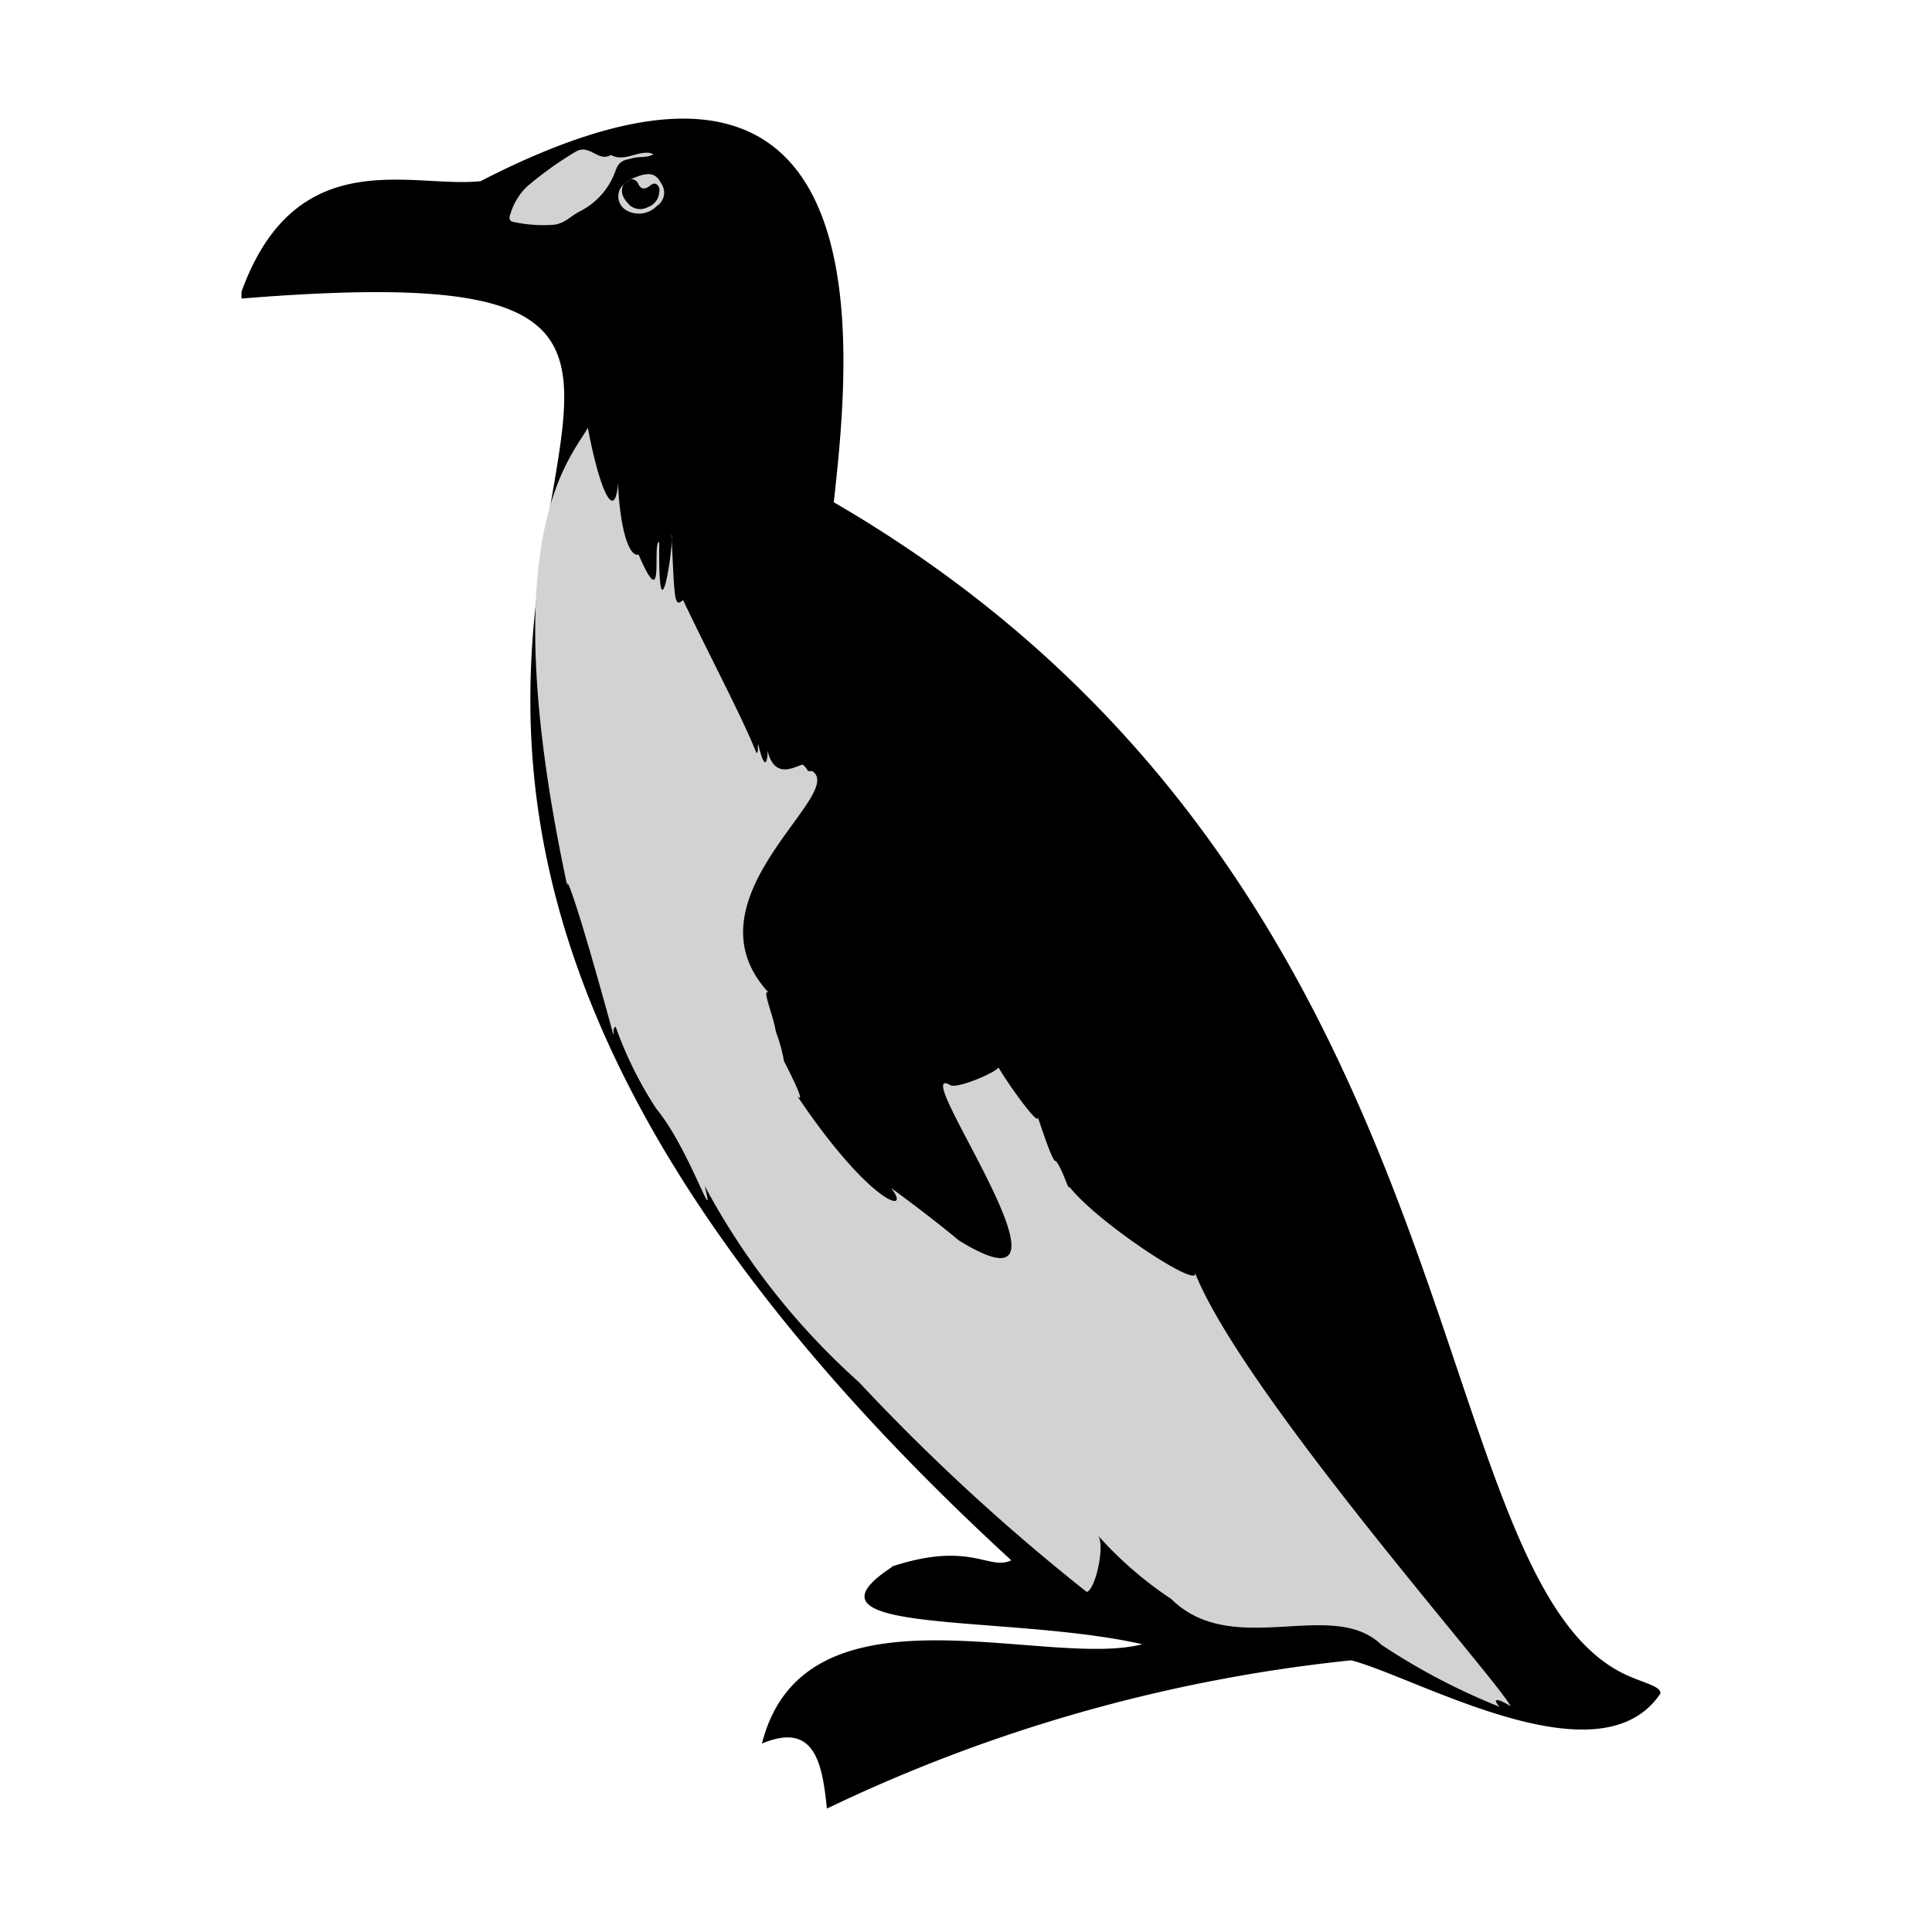
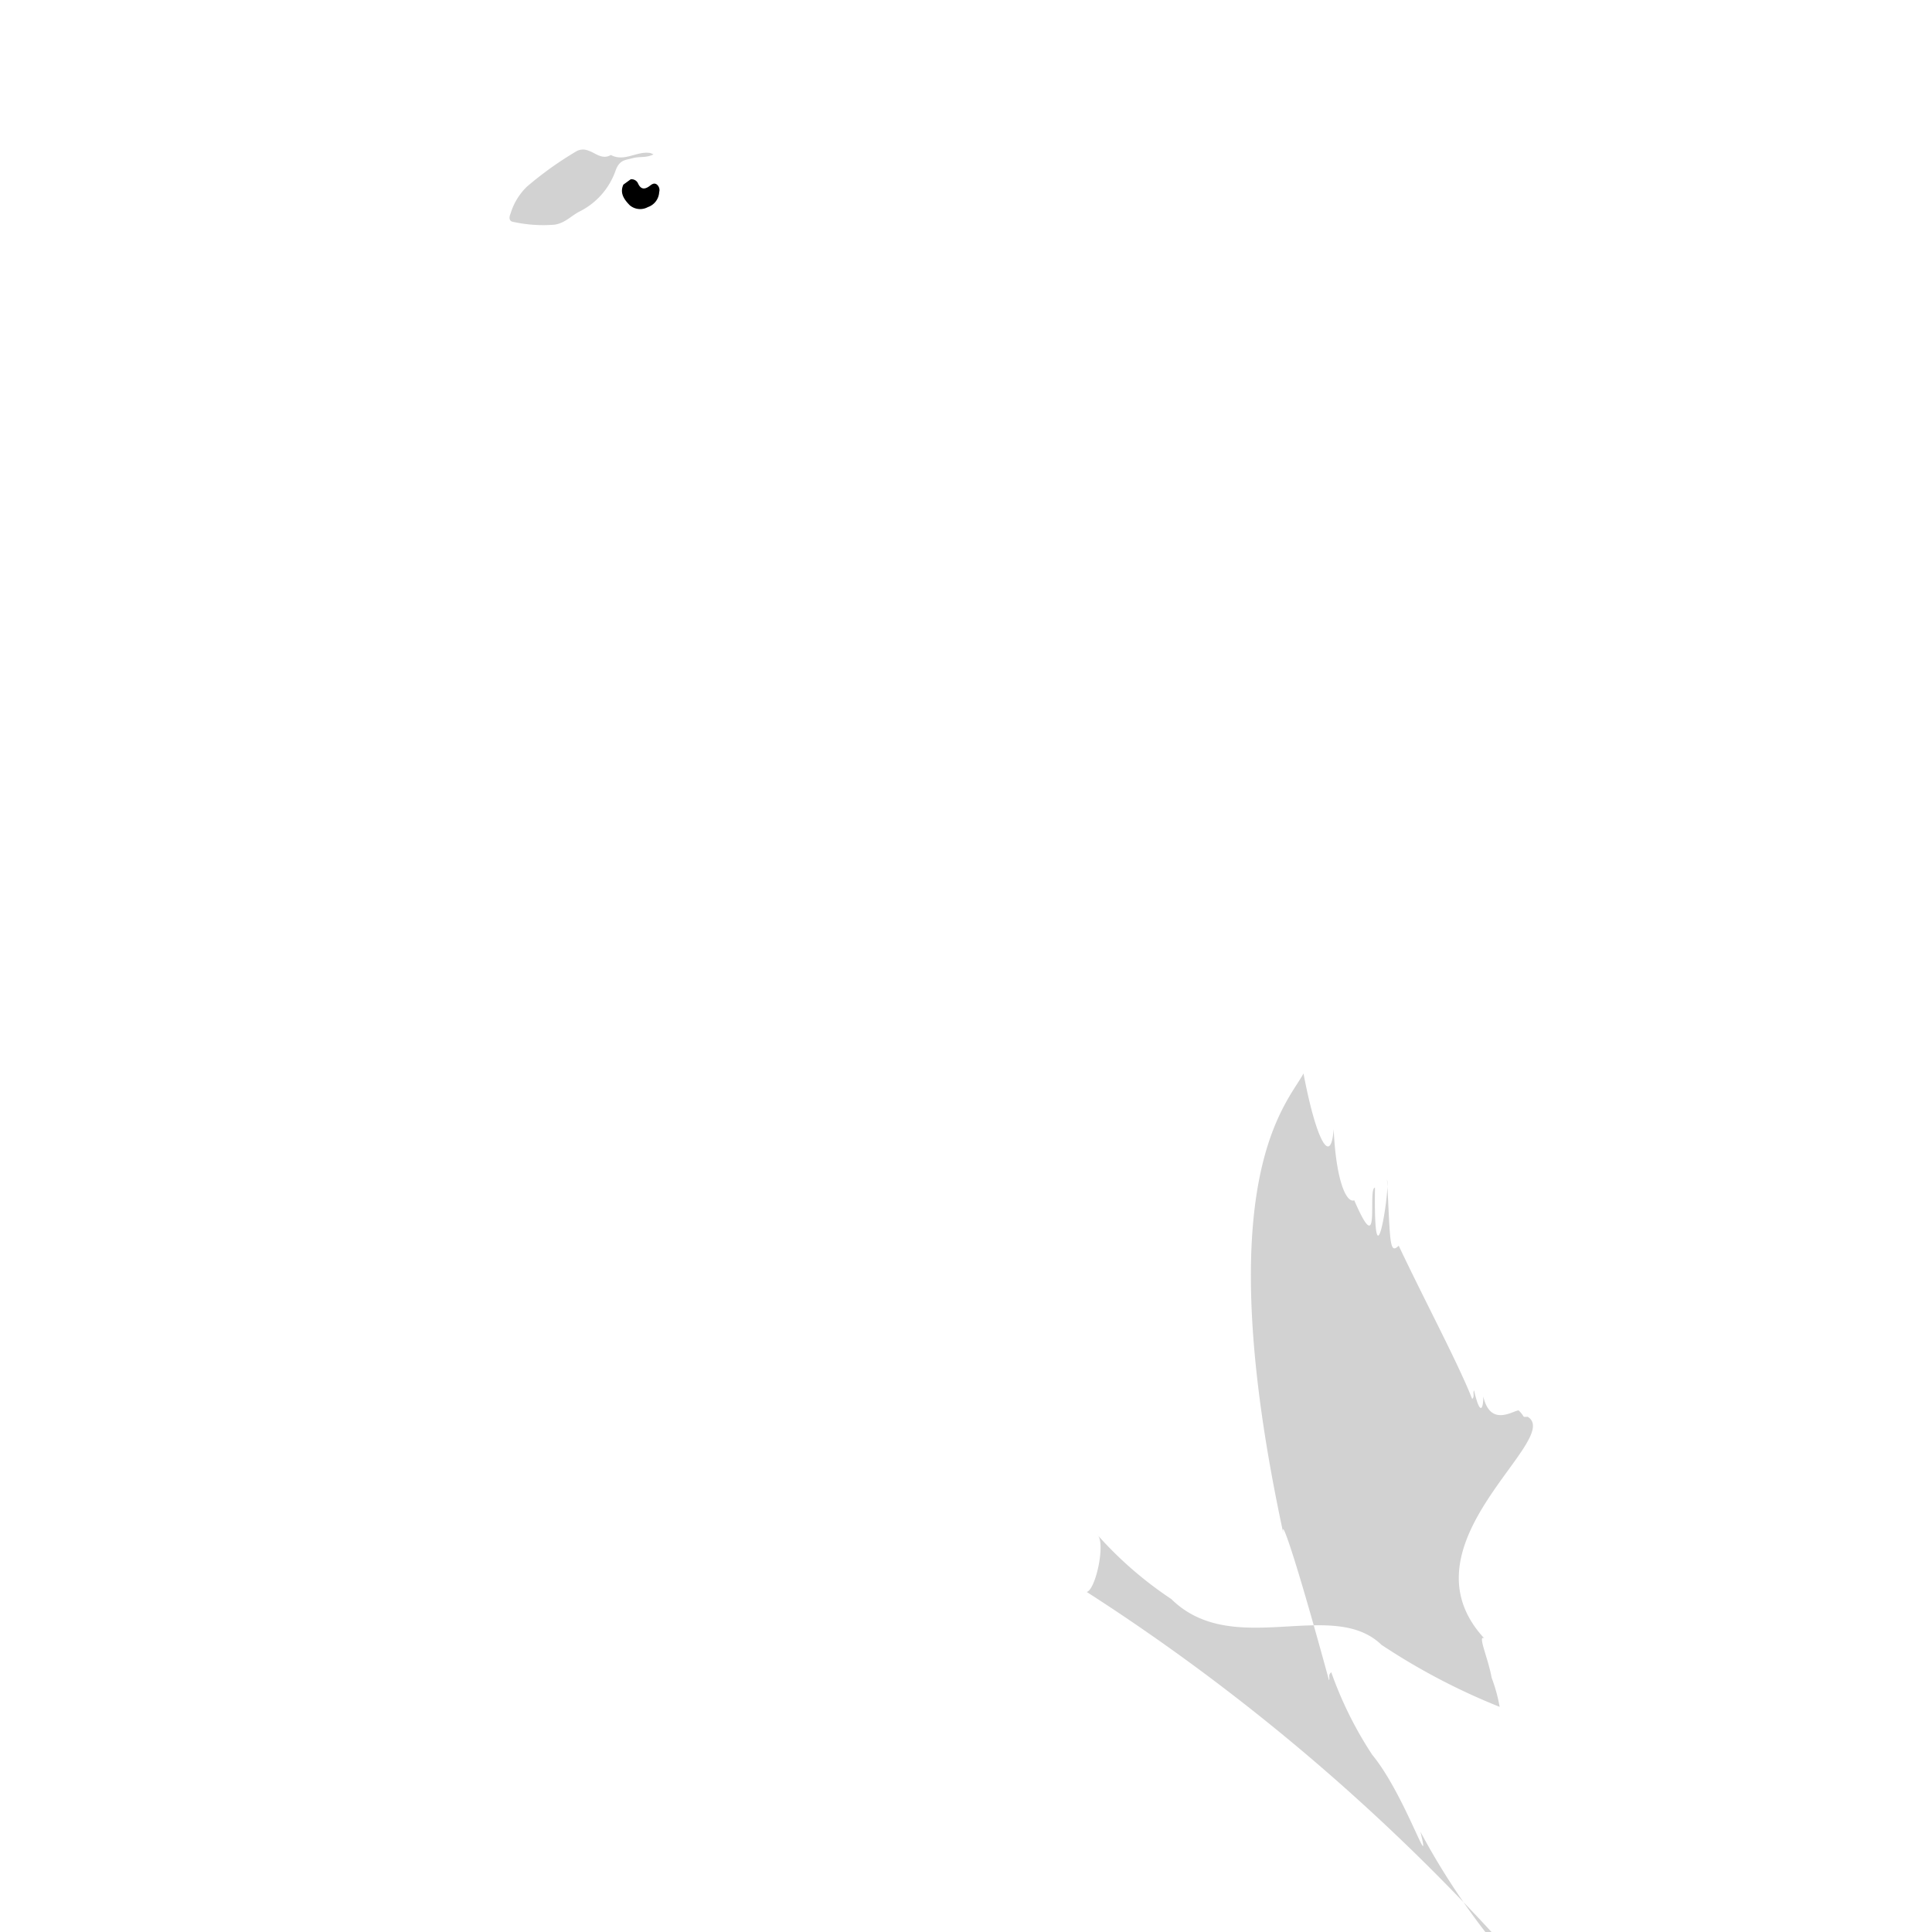
<svg xmlns="http://www.w3.org/2000/svg" width="800px" height="800px" viewBox="0 0 32 32">
  <title>file_type_awk</title>
-   <path d="M26.925,27.737C23.431,26.1,24.606,14.588,13.81,8.319,14.089,5.792,14.758-.5,7.961,3,6.845,3.128,4.907,2.331,4,4.831v.114C16.918,3.9.088,10.53,16.75,25.844c-.373.176-.674-.325-1.97.1l-.014.016c-1.722,1.135,1.933.768,4.154,1.274-1.611.417-5.594-1.137-6.3,1.645.877-.37,1,.329,1.076,1.077A26.277,26.277,0,0,1,22.379,27.5c1.1.285,4.118,2.049,5.122.551C27.519,27.93,27.221,27.876,26.925,27.737Z" />
-   <path d="M10.446,2.97l-.121.088a.266.266,0,0,0-.011.377.211.211,0,0,0,.045.039.416.416,0,0,0,.521-.063.263.263,0,0,0,.078-.364l-.01-.014c-.076-.143-.163-.177-.34-.127C10.553,2.925,10.5,2.946,10.446,2.97Z" style="fill:#d2d2d2" />
-   <path d="M18,26.368c.151-.041.318-.828.174-.949A6.29,6.29,0,0,0,19.4,26.485c1.023,1.007,2.665-.032,3.482.759a10.736,10.736,0,0,0,1.957,1.027c-.139-.151-.029-.144.179-.011-.13-.338-4.421-5.156-5.226-7.18.095.293-1.608-.824-2.076-1.419-.028.056-.092-.251-.228-.434-.041.05-.2-.433-.3-.728.037.187-.462-.5-.65-.818-.056.09-.719.372-.809.286-.729-.4,2.529,4.066.122,2.559.676.683.614.4-1.095-.852.364.452-.317.312-1.553-1.523.186.2-.218-.576-.218-.576a2.692,2.692,0,0,0-.133-.483c-.056-.32-.241-.723-.12-.65-1.444-1.556,1.314-3.3.719-3.671-.111,0-.027.017-.151-.106-.09,0-.468.285-.587-.234.006.132-.034.406-.153-.1-.023.052.015.1-.03.145-.225-.576-.772-1.6-1.217-2.539-.158.155-.138-.076-.193-1.092.053.144-.225,1.921-.2.13-.128.007.108,1.258-.343.21-.141.05-.305-.363-.341-1.178-.048.623-.29.187-.5-.923-.269.508-1.6,1.743-.333,7.622-.053-.313.186.341.755,2.427.021-.039-.022-.083.038-.131a6.324,6.324,0,0,0,.677,1.365c.544.658.995,2.074.8,1.277a11.867,11.867,0,0,0,2.554,3.249A34.423,34.423,0,0,0,18,26.368Z" style="fill:#d2d2d2" />
+   <path d="M18,26.368c.151-.041.318-.828.174-.949A6.29,6.29,0,0,0,19.4,26.485c1.023,1.007,2.665-.032,3.482.759a10.736,10.736,0,0,0,1.957,1.027a2.692,2.692,0,0,0-.133-.483c-.056-.32-.241-.723-.12-.65-1.444-1.556,1.314-3.3.719-3.671-.111,0-.027.017-.151-.106-.09,0-.468.285-.587-.234.006.132-.034.406-.153-.1-.023.052.015.1-.03.145-.225-.576-.772-1.6-1.217-2.539-.158.155-.138-.076-.193-1.092.053.144-.225,1.921-.2.13-.128.007.108,1.258-.343.21-.141.05-.305-.363-.341-1.178-.048.623-.29.187-.5-.923-.269.508-1.6,1.743-.333,7.622-.053-.313.186.341.755,2.427.021-.039-.022-.083.038-.131a6.324,6.324,0,0,0,.677,1.365c.544.658.995,2.074.8,1.277a11.867,11.867,0,0,0,2.554,3.249A34.423,34.423,0,0,0,18,26.368Z" style="fill:#d2d2d2" />
  <path d="M10.823,2.557a.291.291,0,0,0-.051-.022c-.221-.04-.429.153-.654.032-.145.085-.257-.036-.375-.073a.224.224,0,0,0-.2.014,5.823,5.823,0,0,0-.814.582,1.037,1.037,0,0,0-.273.449c-.021.048-.037.126.05.137a2.3,2.3,0,0,0,.682.045c.177-.028.277-.152.418-.221a1.2,1.2,0,0,0,.592-.68c.064-.175.161-.167.28-.2S10.7,2.62,10.823,2.557Z" style="fill:#d2d2d2" />
  <path d="M10.325,3.058l.121-.088a.117.117,0,0,1,.12.064c.044.1.106.112.193.047.033-.025.071-.058.118-.027a.119.119,0,0,1,.041.128.276.276,0,0,1-.187.248.266.266,0,0,1-.3-.03C10.341,3.308,10.26,3.2,10.325,3.058Z" />
</svg>